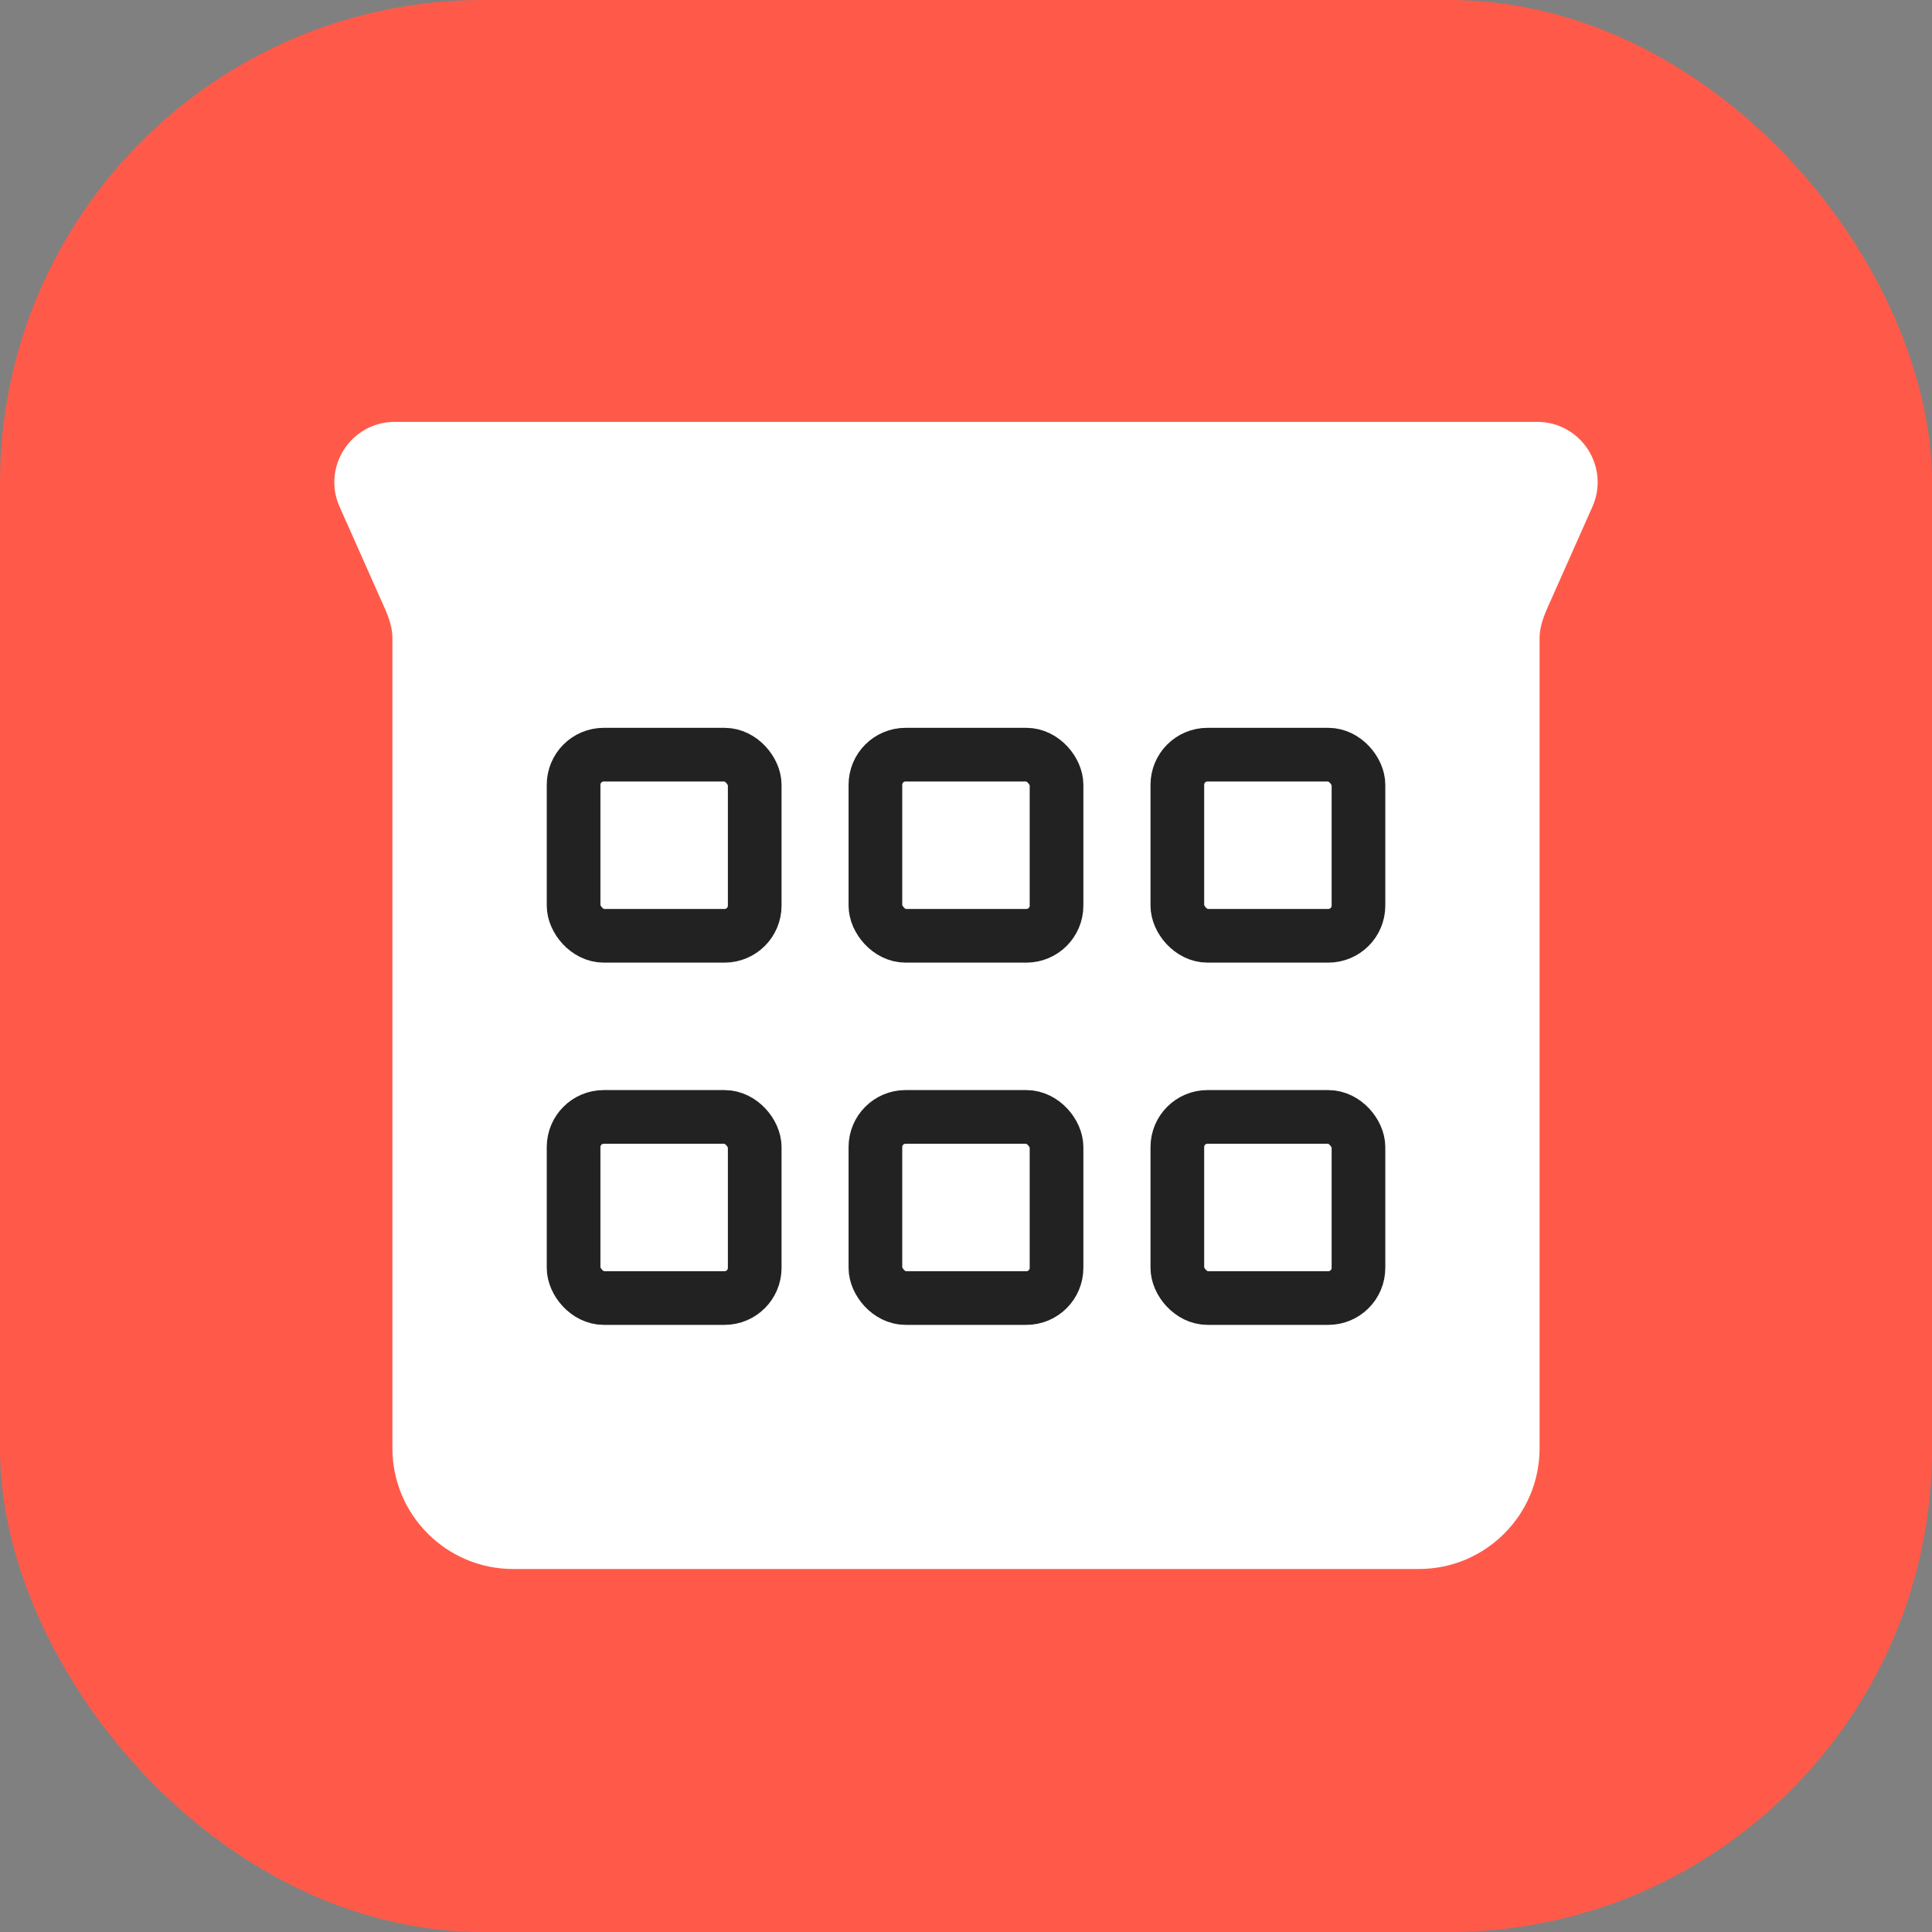
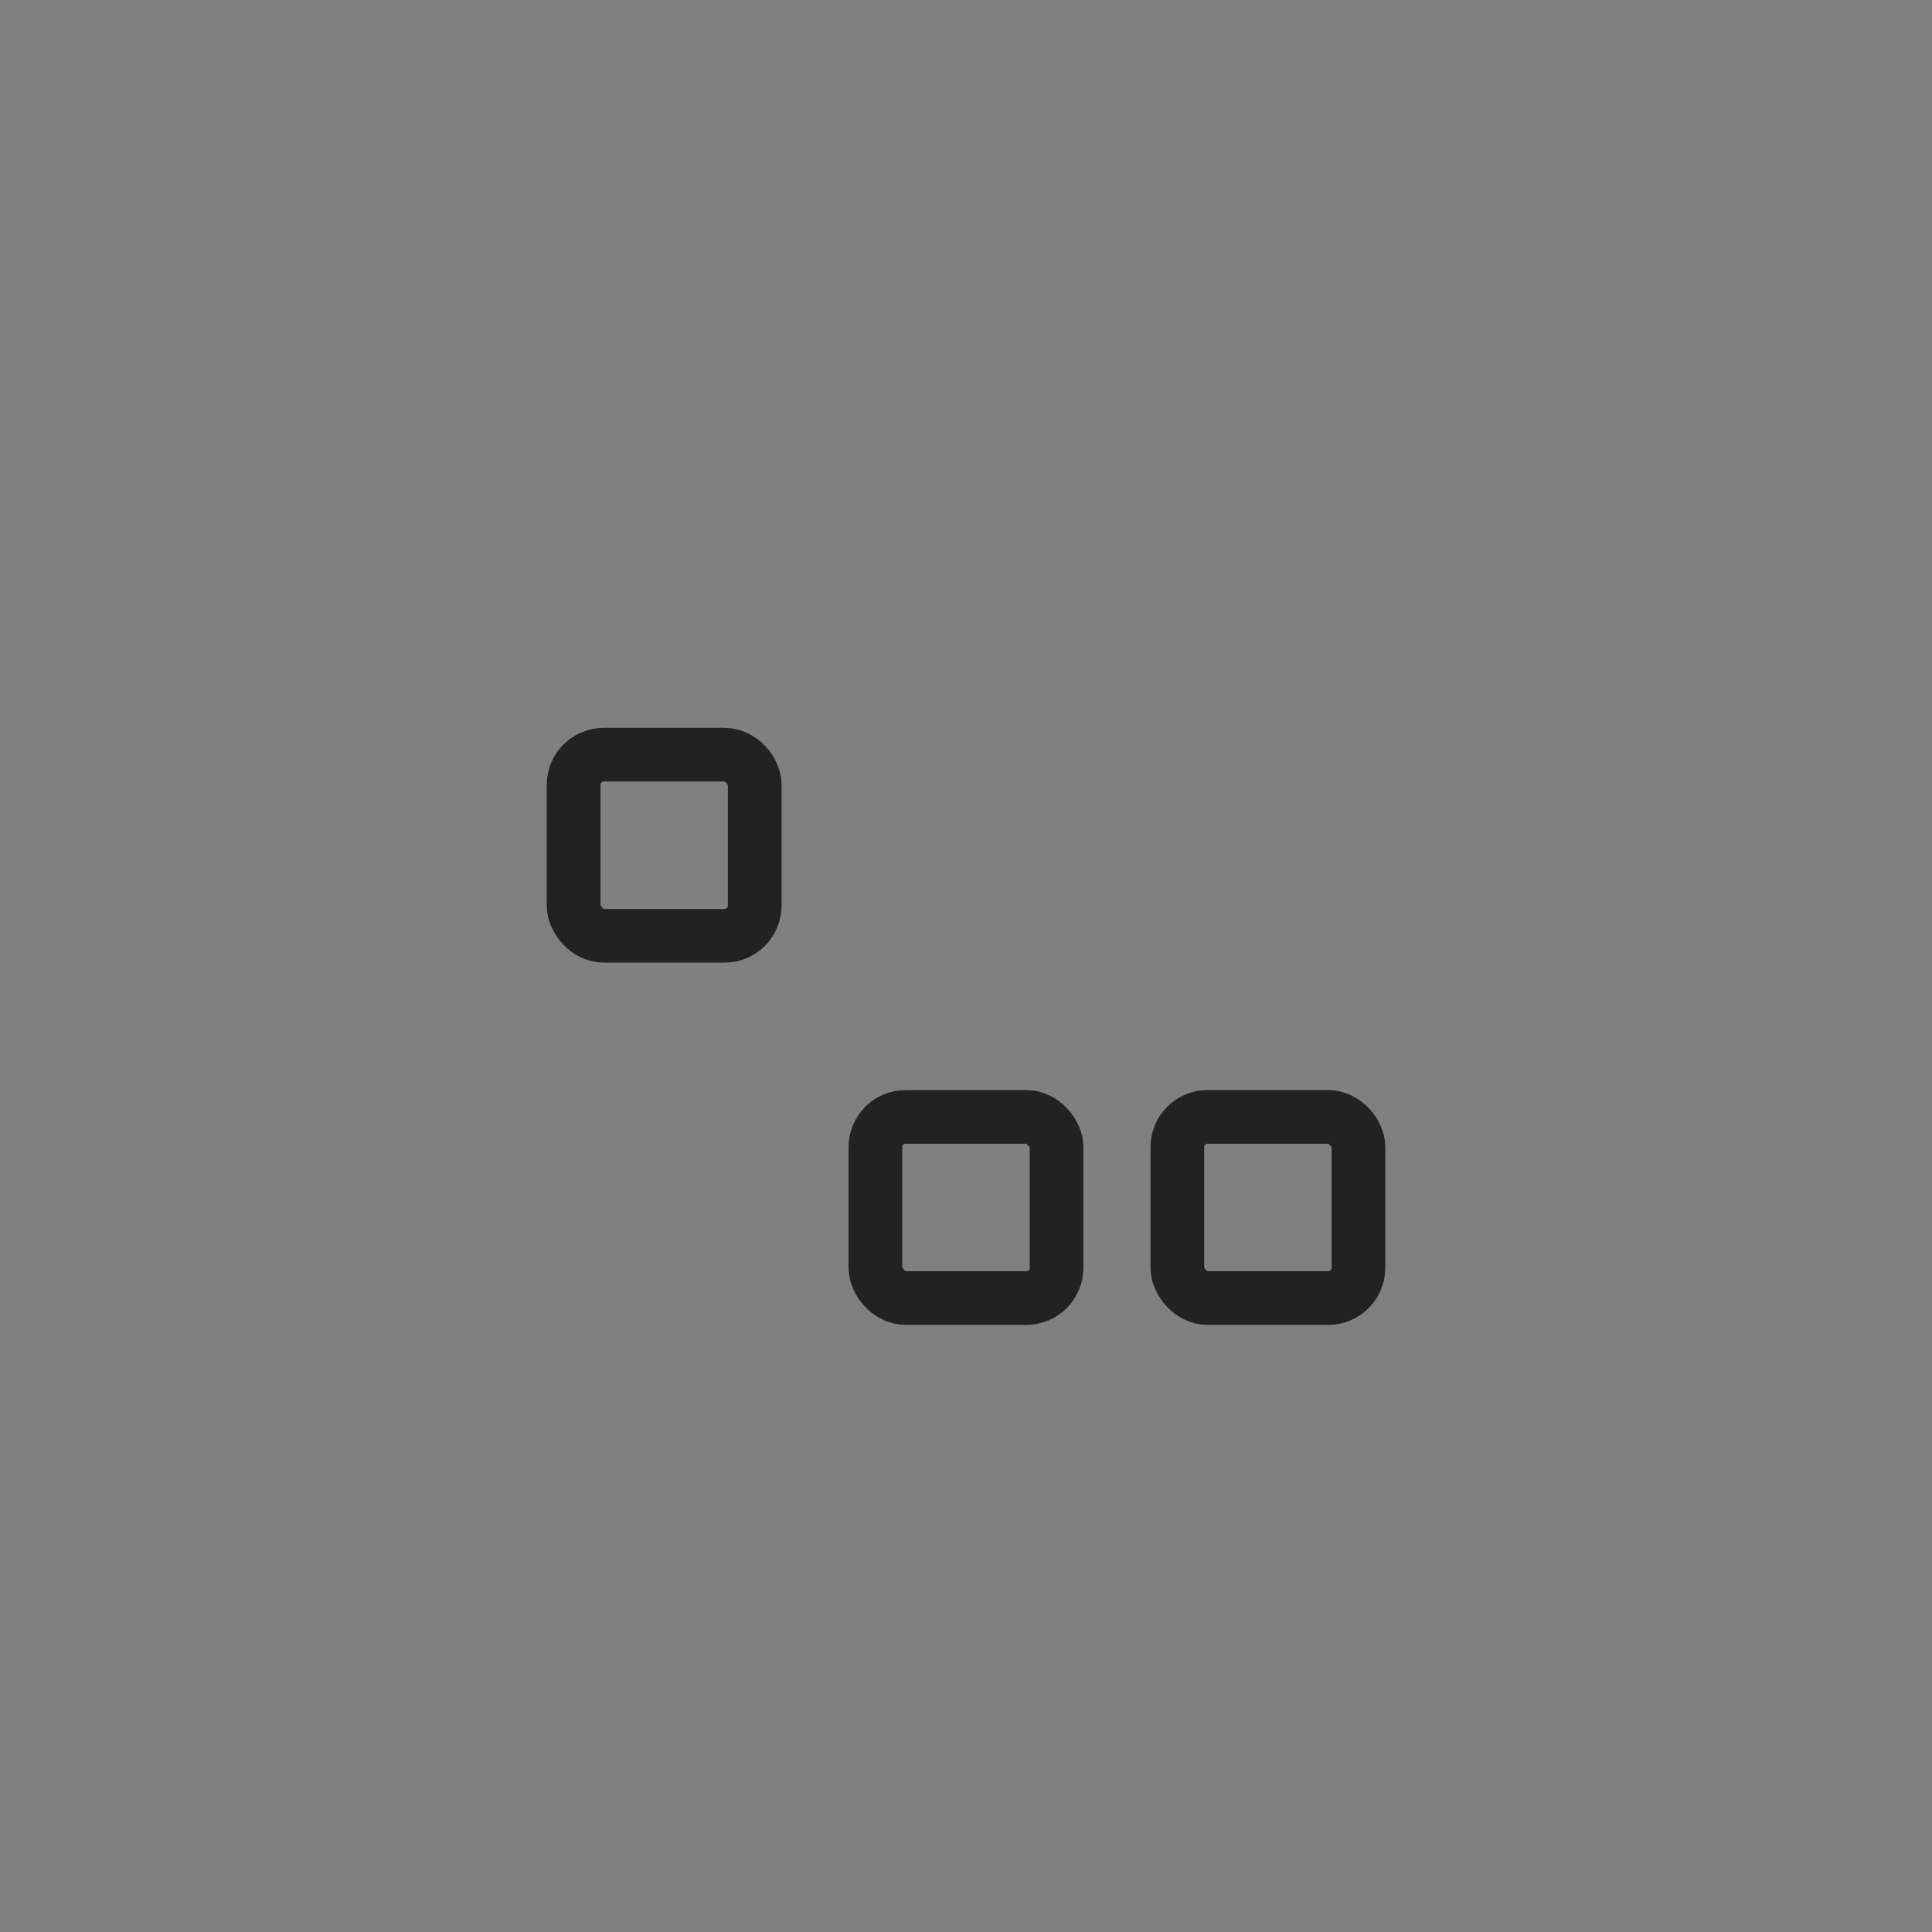
<svg xmlns="http://www.w3.org/2000/svg" width="36" height="36" viewBox="0 0 36 36" fill="none">
  <rect x="0" y="0" width="36" height="36" fill="#808080" stroke="none" />
  <g id="jkh-36">
    <g id="jkh-64">
      <g id="Base">
-         <rect id="Rectangle Rounded" width="36" height="36" rx="9" fill="#FF5A49" />
-       </g>
+         </g>
      <g id="Icon">
-         <path id="Union" fill-rule="evenodd" clip-rule="evenodd" d="M7.356 7.861C6.542 7.861 5.997 8.699 6.328 9.443L7.078 11.13C7.186 11.373 7.312 11.62 7.312 11.886V26.986C7.312 28.228 8.32 29.236 9.562 29.236H26.438C27.68 29.236 28.688 28.228 28.688 26.986V11.886C28.688 11.62 28.814 11.373 28.922 11.13L29.672 9.443C30.003 8.699 29.458 7.861 28.644 7.861H26.438H9.562H7.356Z" fill="white" />
        <g id="Windows">
          <g id="Group 4283483">
            <rect id="Rectangle 7154" x="16.312" y="20.812" width="3.375" height="3.375" rx="0.562" stroke="#222222" stroke-linecap="round" stroke-linejoin="round" />
            <rect id="Rectangle 7156" x="21.938" y="20.812" width="3.375" height="3.375" rx="0.562" stroke="#222222" stroke-linecap="round" stroke-linejoin="round" />
-             <rect id="Rectangle 7155" x="10.688" y="20.812" width="3.375" height="3.375" rx="0.562" stroke="#222222" stroke-linecap="round" stroke-linejoin="round" />
          </g>
          <g id="Group 4283484">
-             <rect id="Rectangle 7154_2" x="16.312" y="14.062" width="3.375" height="3.375" rx="0.562" stroke="#222222" stroke-linecap="round" stroke-linejoin="round" />
-             <rect id="Rectangle 7156_2" x="21.938" y="14.062" width="3.375" height="3.375" rx="0.562" stroke="#222222" stroke-linecap="round" stroke-linejoin="round" />
            <rect id="Rectangle 7155_2" x="10.688" y="14.062" width="3.375" height="3.375" rx="0.562" stroke="#222222" stroke-linecap="round" stroke-linejoin="round" />
          </g>
        </g>
      </g>
    </g>
  </g>
</svg>